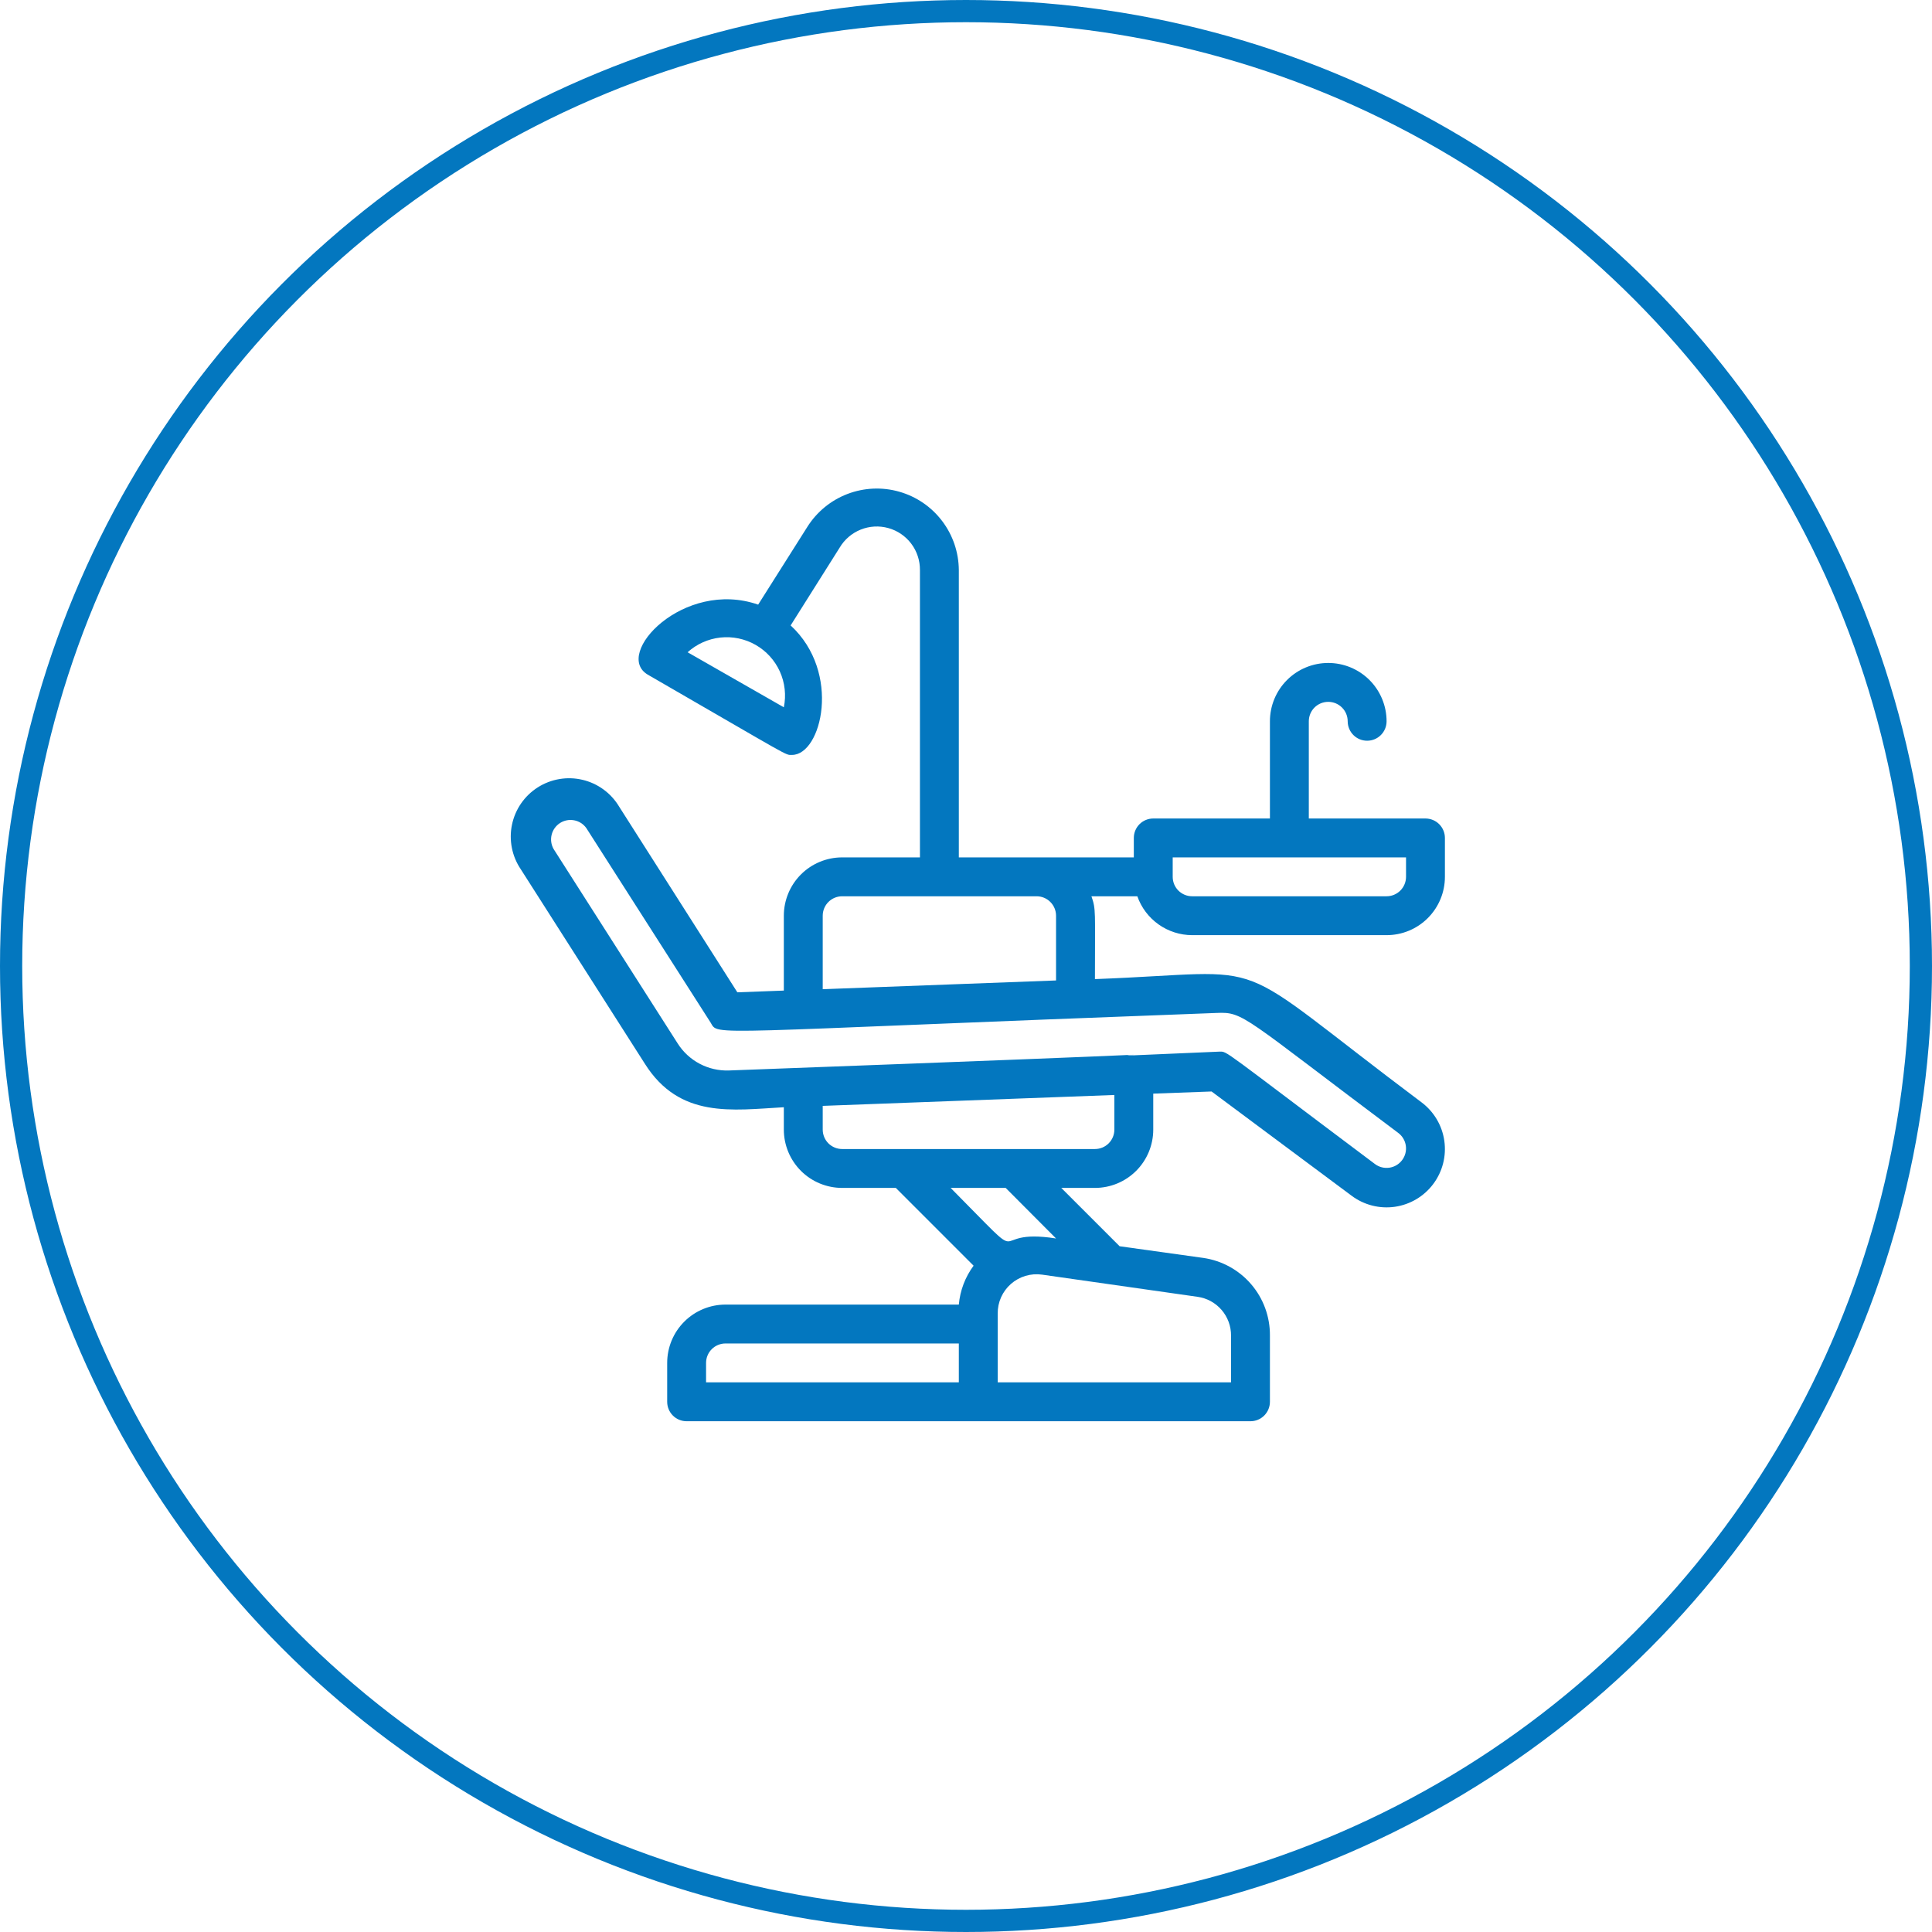
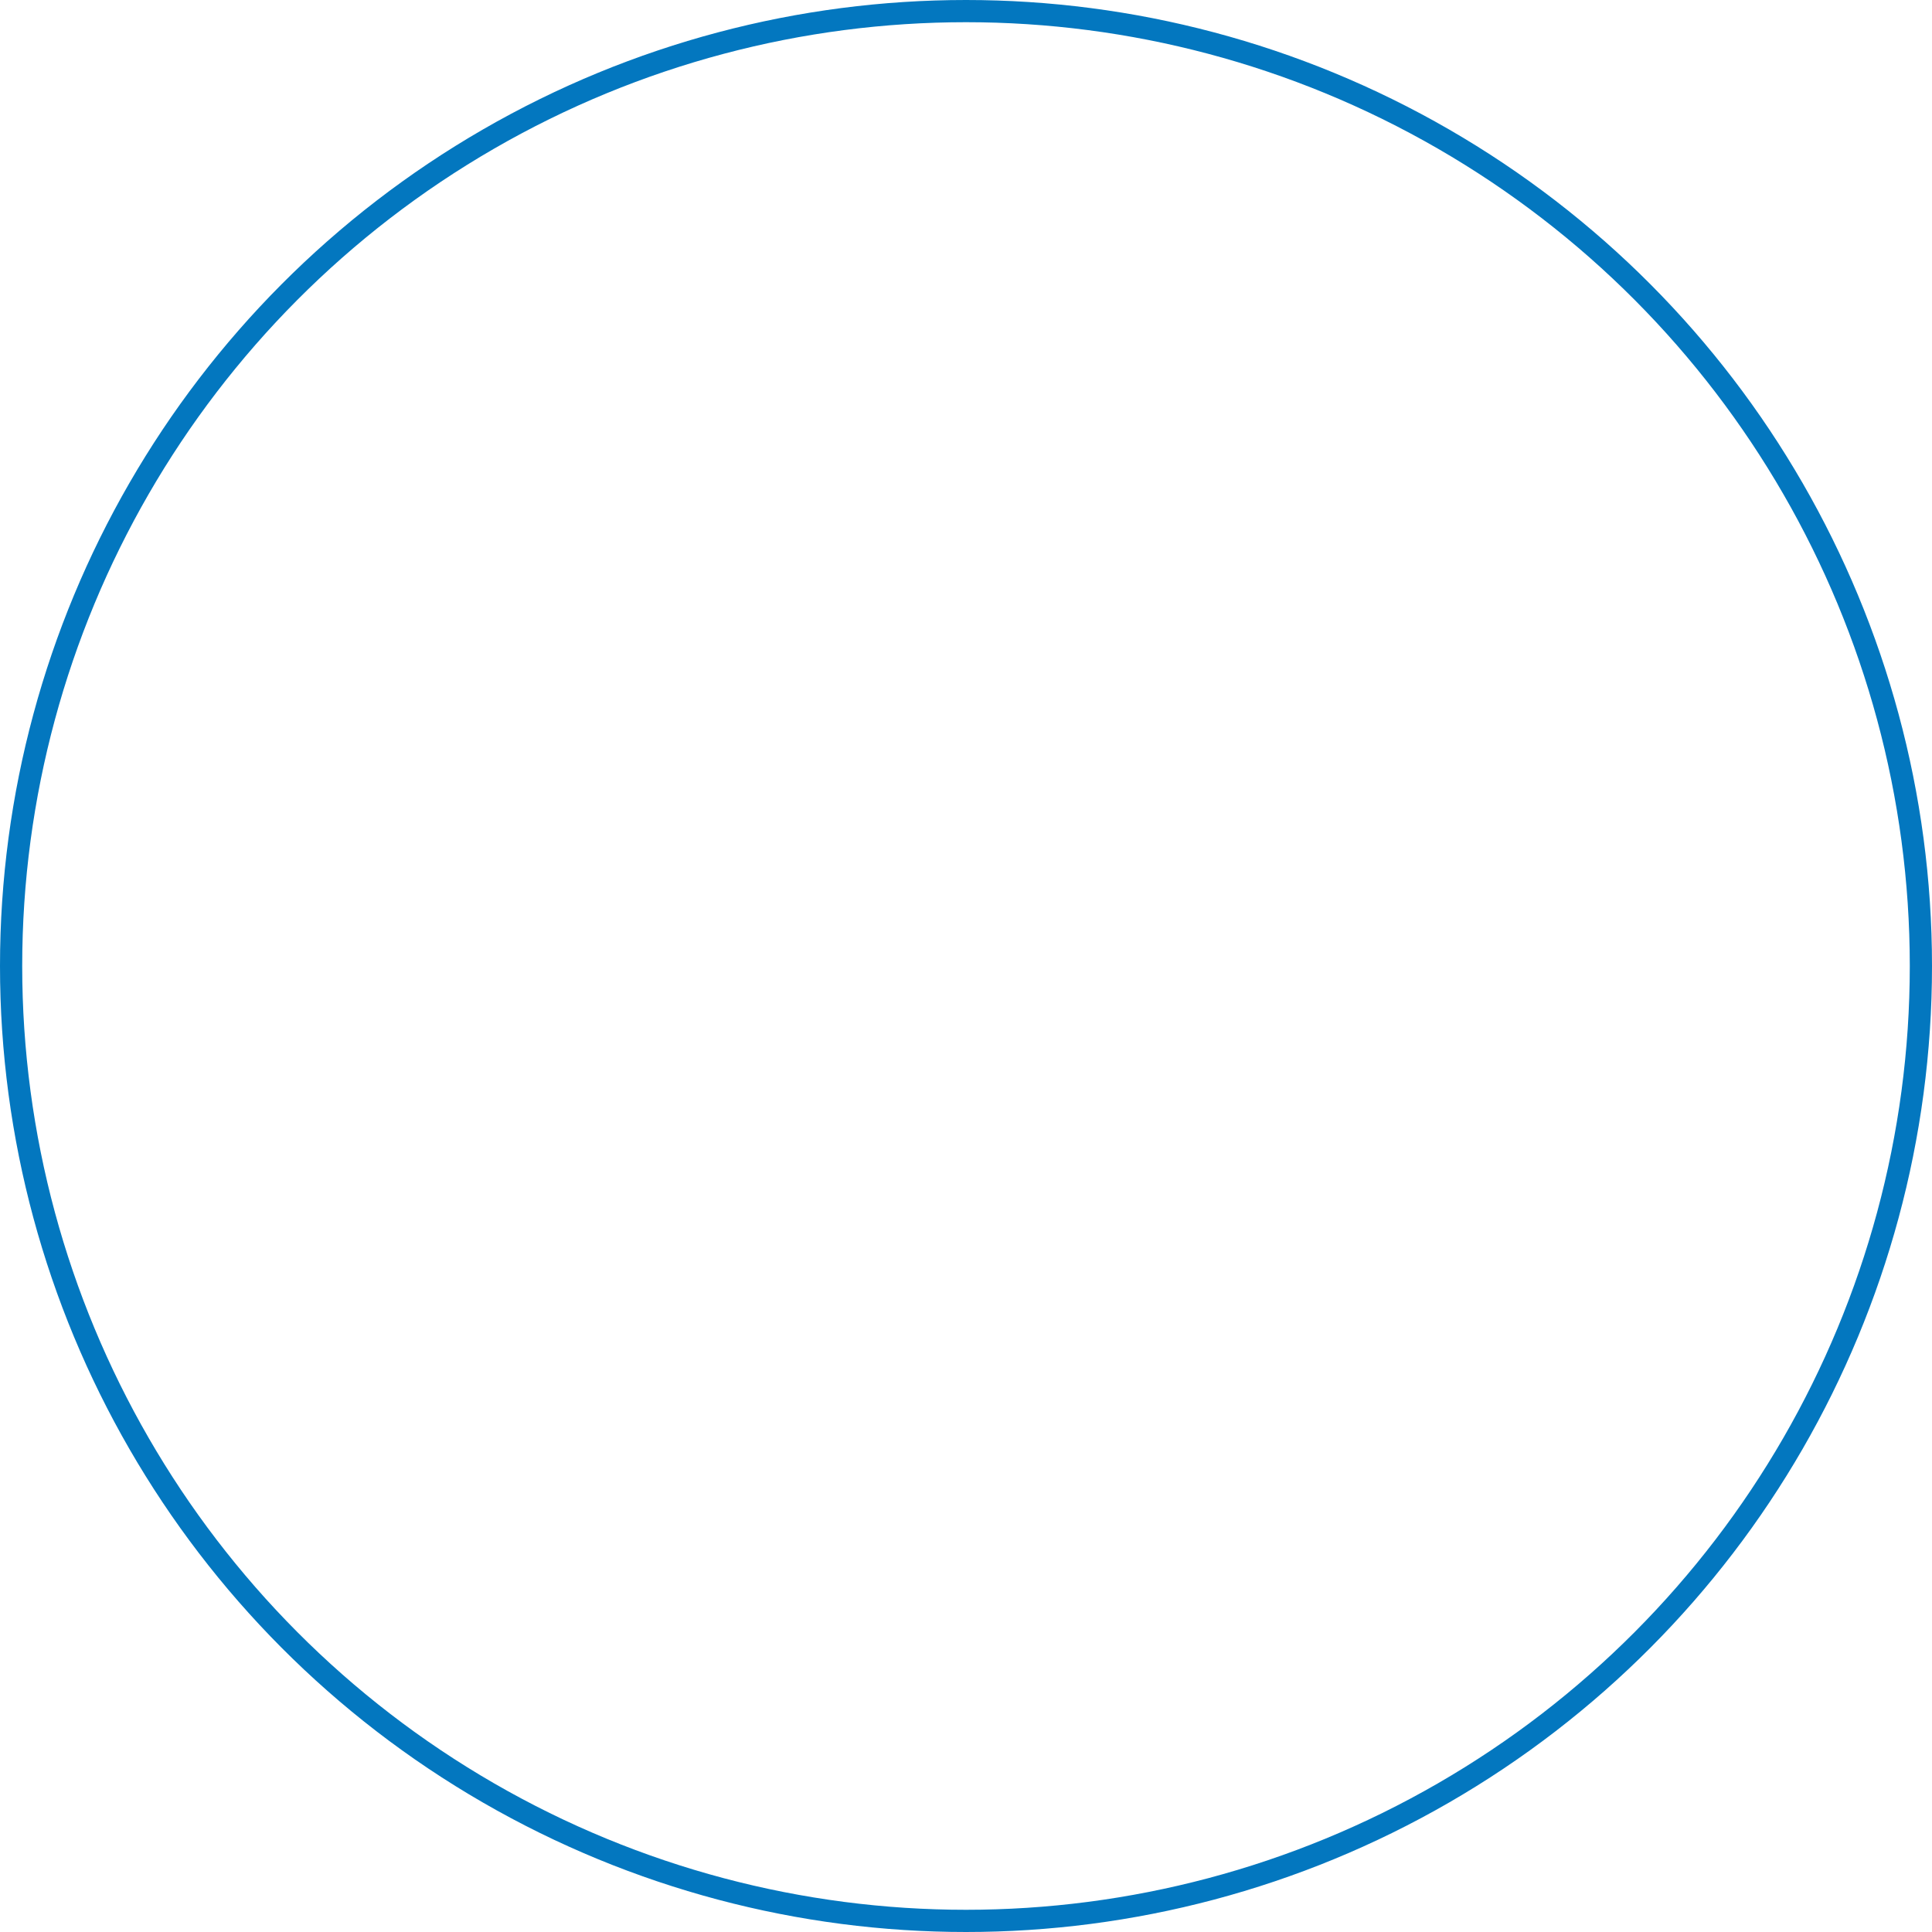
<svg xmlns="http://www.w3.org/2000/svg" width="87" height="87" viewBox="0 0 87 87" fill="none">
  <circle cx="43.5" cy="43.5" r="43" stroke="#0377BF" />
-   <path d="M53.684 42.111H62.439C63.136 42.111 63.804 41.835 64.296 41.342C64.789 40.849 65.066 40.181 65.066 39.485V37.734C65.066 37.501 64.973 37.279 64.809 37.114C64.645 36.95 64.422 36.858 64.19 36.858H58.937V32.48C58.937 32.248 59.029 32.025 59.193 31.861C59.357 31.697 59.58 31.605 59.812 31.605C60.045 31.605 60.267 31.697 60.431 31.861C60.596 32.025 60.688 32.248 60.688 32.48C60.688 32.712 60.78 32.935 60.944 33.099C61.108 33.264 61.331 33.356 61.563 33.356C61.796 33.356 62.018 33.264 62.183 33.099C62.347 32.935 62.439 32.712 62.439 32.48C62.439 31.784 62.162 31.116 61.67 30.623C61.177 30.13 60.509 29.854 59.812 29.854C59.116 29.854 58.448 30.13 57.955 30.623C57.462 31.116 57.186 31.784 57.186 32.48V36.858H51.932C51.7 36.858 51.477 36.95 51.313 37.114C51.149 37.279 51.057 37.501 51.057 37.734V38.609H43.177V25.669C43.171 24.87 42.907 24.094 42.423 23.458C41.94 22.822 41.263 22.36 40.495 22.142C39.727 21.922 38.908 21.959 38.162 22.244C37.416 22.529 36.782 23.049 36.356 23.725L34.141 27.227C30.788 26.062 27.601 29.451 29.168 30.379C35.752 34.179 35.341 33.995 35.665 33.995C36.996 33.995 37.906 30.283 35.603 28.164L37.81 24.662C38.028 24.294 38.361 24.008 38.757 23.849C39.154 23.689 39.592 23.665 40.004 23.78C40.415 23.894 40.778 24.142 41.035 24.483C41.292 24.824 41.429 25.241 41.426 25.669V38.609H37.924C37.227 38.609 36.559 38.886 36.066 39.378C35.574 39.871 35.297 40.539 35.297 41.236V44.607L33.204 44.685L27.881 36.324C27.701 36.023 27.462 35.76 27.179 35.553C26.896 35.345 26.574 35.197 26.232 35.116C25.89 35.035 25.536 35.023 25.19 35.082C24.844 35.14 24.513 35.267 24.216 35.456C23.92 35.644 23.665 35.89 23.465 36.179C23.266 36.468 23.126 36.794 23.055 37.138C22.983 37.481 22.982 37.836 23.05 38.181C23.118 38.525 23.254 38.852 23.451 39.143L29.037 47.899C30.604 50.385 32.968 49.991 35.297 49.86V50.867C35.297 51.563 35.574 52.231 36.066 52.724C36.559 53.217 37.227 53.493 37.924 53.493H40.34L43.842 56.996C43.463 57.507 43.233 58.113 43.177 58.747H32.67C31.974 58.747 31.306 59.023 30.813 59.516C30.32 60.009 30.044 60.677 30.044 61.373V63.124C30.044 63.357 30.136 63.579 30.3 63.744C30.464 63.908 30.687 64 30.919 64H56.31C56.542 64 56.765 63.908 56.929 63.744C57.093 63.579 57.186 63.357 57.186 63.124V60.148C57.194 59.299 56.895 58.476 56.342 57.832C55.79 57.188 55.023 56.766 54.183 56.645L50.418 56.12L47.791 53.493H49.306C50.002 53.493 50.67 53.217 51.163 52.724C51.656 52.231 51.932 51.563 51.932 50.867V49.247L54.559 49.151L60.863 53.844C61.42 54.262 62.121 54.441 62.81 54.343C63.5 54.244 64.122 53.876 64.54 53.318C64.958 52.761 65.138 52.06 65.039 51.371C64.941 50.681 64.572 50.059 64.015 49.641C54.944 42.838 57.711 43.775 49.306 44.09C49.306 40.999 49.358 40.956 49.148 40.36H51.215C51.395 40.871 51.729 41.314 52.171 41.627C52.613 41.941 53.142 42.11 53.684 42.111ZM35.297 31.85L30.963 29.372C31.374 29.001 31.891 28.769 32.442 28.709C32.992 28.65 33.547 28.766 34.028 29.041C34.508 29.315 34.89 29.735 35.118 30.239C35.346 30.744 35.408 31.308 35.297 31.85ZM52.808 38.609H63.315V39.485C63.315 39.717 63.222 39.94 63.058 40.104C62.894 40.268 62.671 40.36 62.439 40.36H53.684C53.451 40.36 53.229 40.268 53.064 40.104C52.9 39.94 52.808 39.717 52.808 39.485V38.609ZM31.795 61.373C31.795 61.141 31.887 60.918 32.051 60.754C32.215 60.59 32.438 60.498 32.67 60.498H43.177V62.249H31.795V61.373ZM55.435 60.148V62.249H44.928V59.15C44.925 58.897 44.977 58.648 45.08 58.417C45.183 58.187 45.335 57.982 45.524 57.816C45.714 57.65 45.937 57.526 46.179 57.454C46.42 57.382 46.675 57.363 46.924 57.398L53.929 58.397C54.349 58.456 54.734 58.666 55.011 58.989C55.288 59.311 55.439 59.723 55.435 60.148ZM47.555 55.77C44.228 55.245 46.679 57.398 42.809 53.493H45.287L47.555 55.77ZM50.181 50.867C50.181 51.099 50.089 51.322 49.925 51.486C49.761 51.65 49.538 51.742 49.306 51.742H37.924C37.691 51.742 37.469 51.65 37.304 51.486C37.14 51.322 37.048 51.099 37.048 50.867V49.799L50.181 49.308V50.867ZM54.787 45.614C56.013 45.561 55.942 45.754 62.964 51.016C63.15 51.155 63.273 51.362 63.306 51.592C63.339 51.822 63.279 52.056 63.139 52.241C63 52.427 62.793 52.55 62.563 52.583C62.333 52.616 62.099 52.556 61.914 52.416C54.909 47.163 55.294 47.356 54.909 47.356L51.057 47.522C49.218 47.522 57.79 47.277 32.819 48.205C32.363 48.22 31.91 48.115 31.506 47.902C31.103 47.689 30.761 47.374 30.517 46.988L24.93 38.233C24.819 38.038 24.787 37.808 24.841 37.59C24.894 37.373 25.029 37.184 25.218 37.062C25.406 36.941 25.634 36.897 25.854 36.939C26.075 36.98 26.27 37.105 26.401 37.287L31.996 46.042C32.39 46.673 31.331 46.489 54.787 45.614ZM47.555 41.236V44.151L37.048 44.545V41.236C37.048 41.004 37.14 40.781 37.304 40.617C37.469 40.452 37.691 40.36 37.924 40.36H46.679C46.911 40.36 47.134 40.452 47.298 40.617C47.462 40.781 47.555 41.004 47.555 41.236Z" fill="#0377BF" />
</svg>